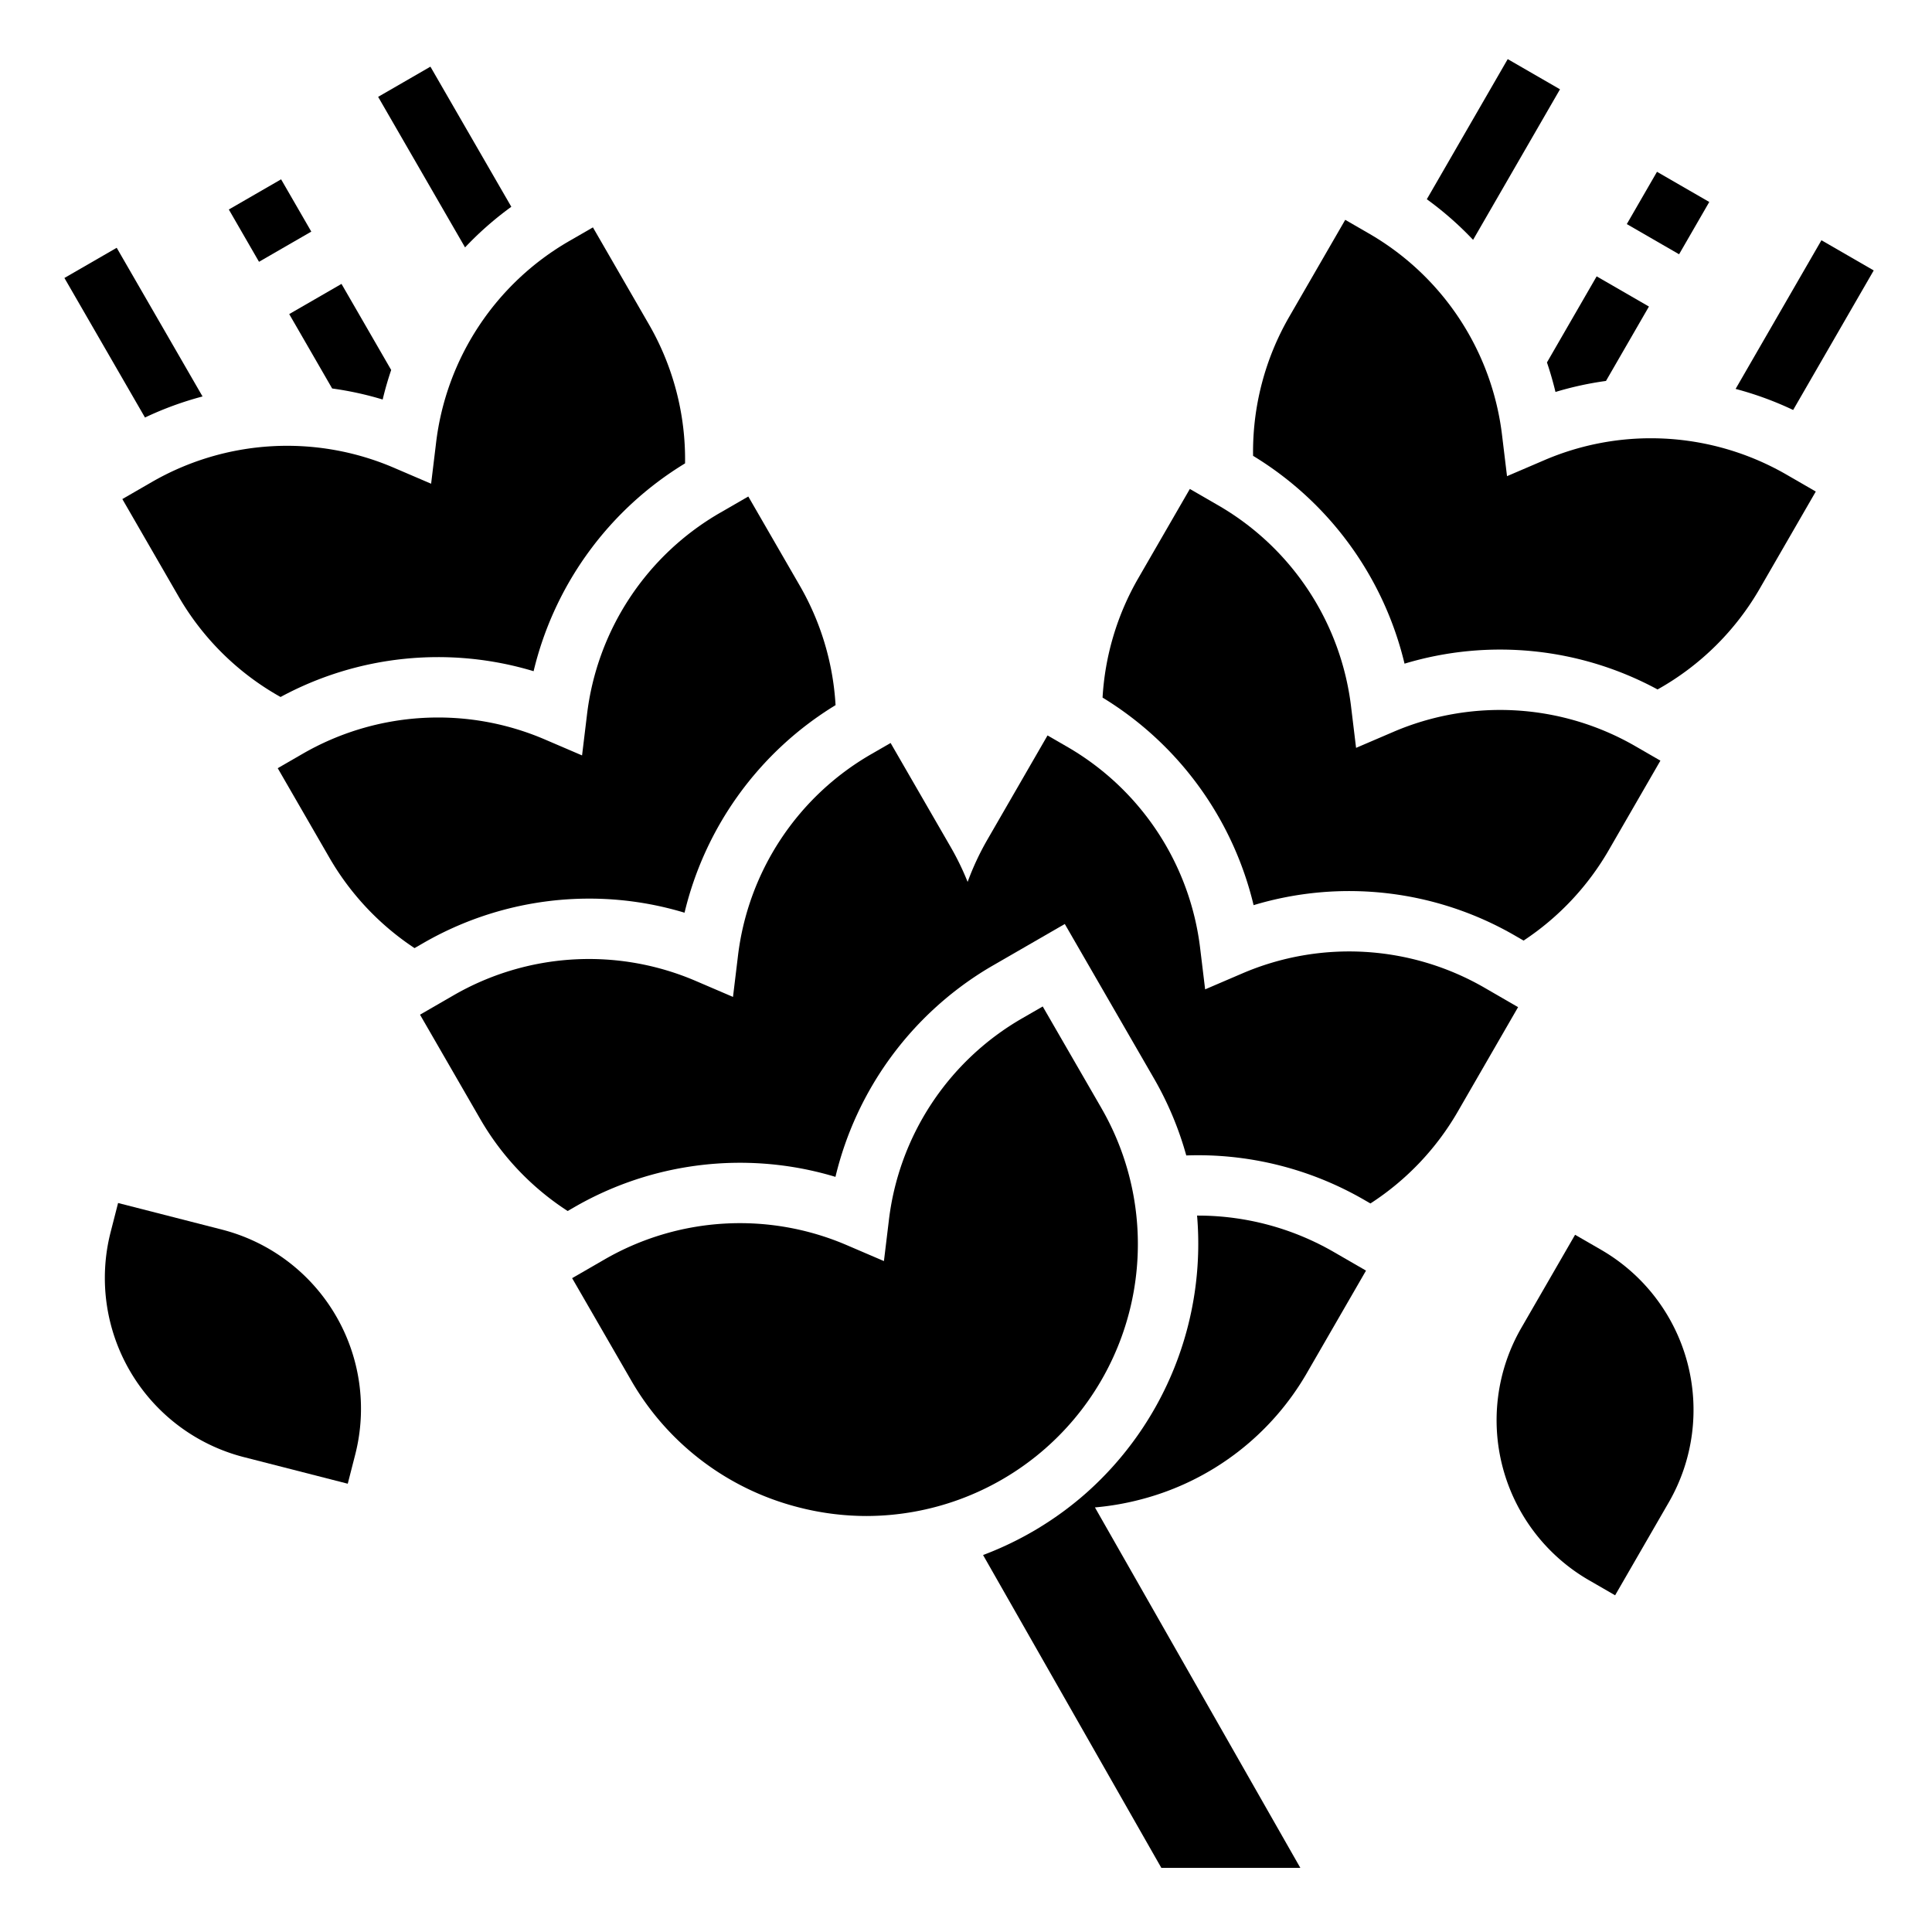
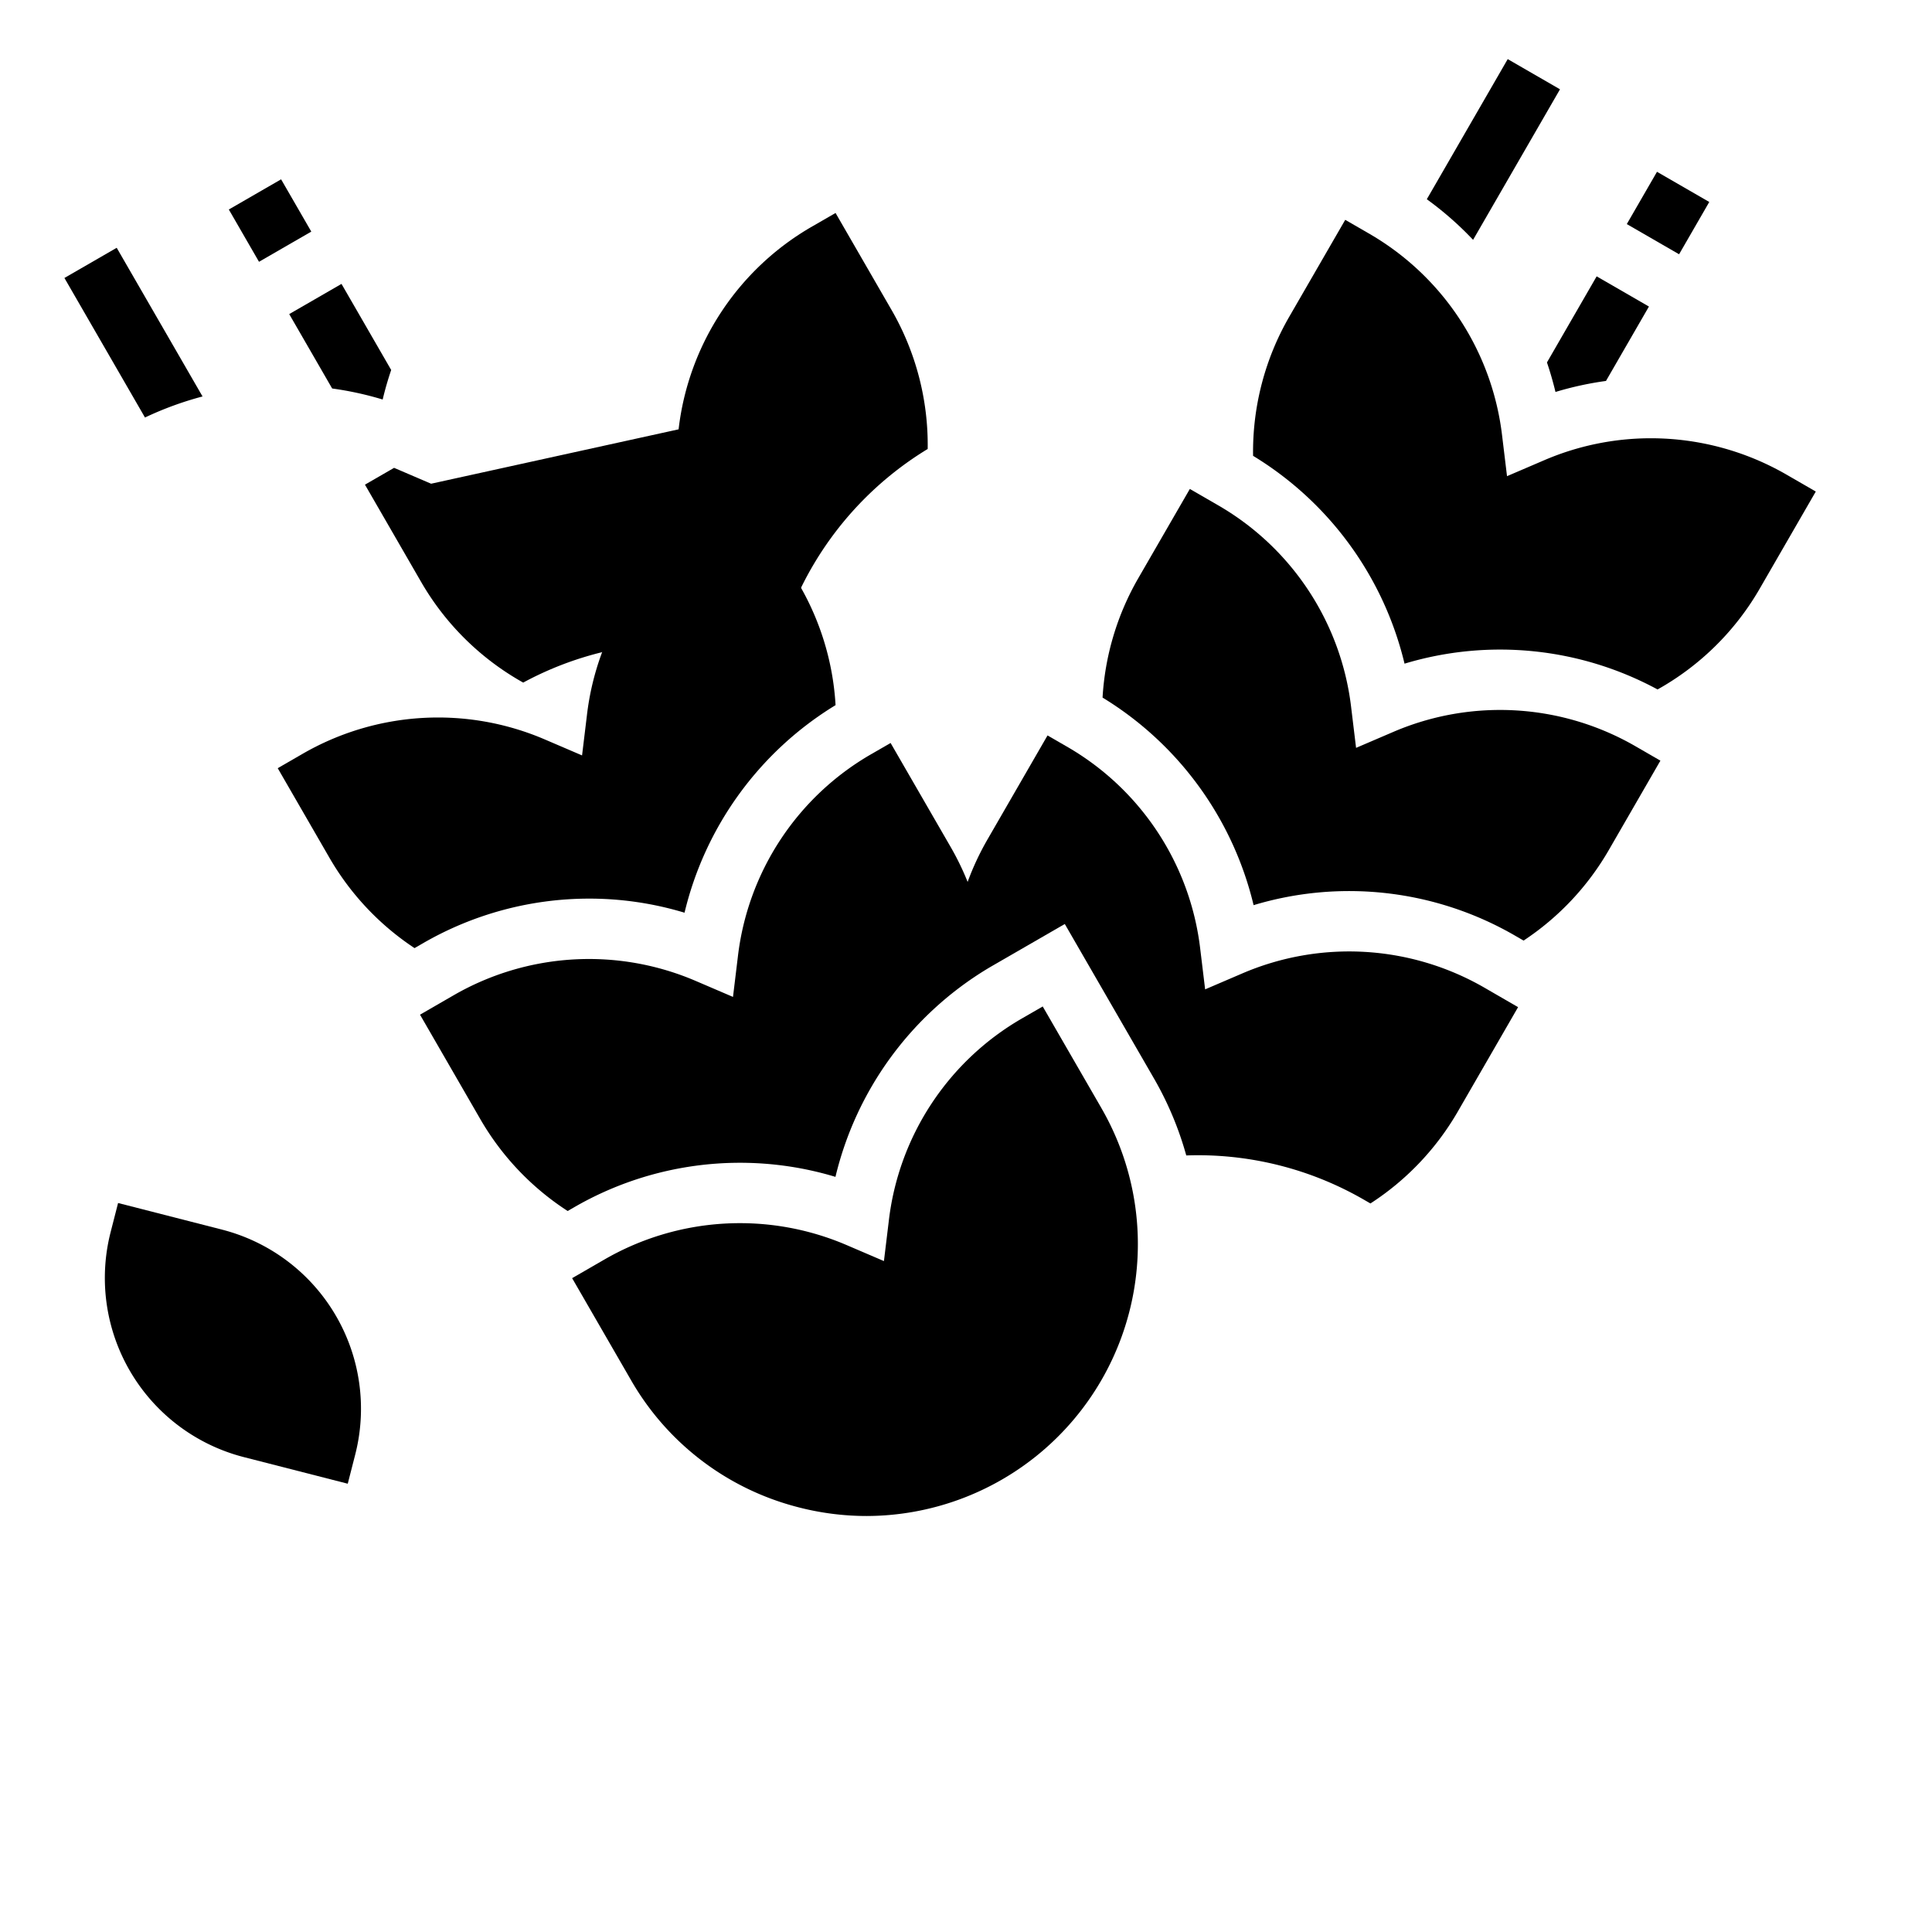
<svg xmlns="http://www.w3.org/2000/svg" id="Solid" height="512" viewBox="0 0 512 512" width="512">
  <g id="_10_copy_5" data-name="10 copy 5">
    <g>
      <path d="m63.57 50.451h15.999v16h-15.999z" transform="matrix(.866 -.5 .5 .866 -19.637 43.616)" />
      <path d="m434.058 48.452h16v15.999h-16z" transform="matrix(.5 -.866 .866 .5 172.131 411.051)" />
      <path d="m412.217 103.875a87.049 87.049 0 0 1 13.385-2.921l11.384-19.718-13.856-8-13.171 22.813q1.307 3.851 2.258 7.826z" />
      <path d="m390.383 63.562 23.034-39.895-13.856-8-21.439 37.133a87.669 87.669 0 0 1 12.261 10.762z" />
-       <path d="m496.555 71.667-13.855-8-22.747 39.4a88.167 88.167 0 0 1 15.251 5.582z" />
      <path d="m437.543 116.143a71.553 71.553 0 0 0 -28.356 5.84l-9.811 4.207-1.284-10.6a71.483 71.483 0 0 0 -35.459-53.79l-6.133-3.543-14.8 25.62a71.569 71.569 0 0 0 -9.62 36.923 88.555 88.555 0 0 1 40.137 55.077 87.725 87.725 0 0 1 67.056 6.835 71.553 71.553 0 0 0 27.14-26.833l14.791-25.62-7.72-4.457a71.985 71.985 0 0 0 -35.941-9.659z" />
      <path d="m332.217 239.875a87.74 87.74 0 0 1 69.267 8.069l2.283 1.318a71.7 71.7 0 0 0 22.645-24.1l13.614-23.581-6.542-3.778a71.732 71.732 0 0 0 -64.3-3.817l-9.811 4.207-1.284-10.6a71.483 71.483 0 0 0 -35.456-53.793l-7.313-4.222-13.62 23.581a71.554 71.554 0 0 0 -9.51 31.708 88.556 88.556 0 0 1 40.027 55.008z" />
      <path d="m88.026 102.954a87.063 87.063 0 0 1 13.384 2.921q.95-3.974 2.258-7.826l-13.168-22.813-13.855 8z" />
-       <path d="m135.505 54.8-21.439-37.133-13.855 8 23.033 39.895a87.669 87.669 0 0 1 12.261-10.762z" />
      <path d="m53.675 105.066-22.747-39.4-13.856 8 21.351 36.981a88.177 88.177 0 0 1 15.252-5.581z" />
      <path d="m393.484 261.8a71.732 71.732 0 0 0 -64.3-3.817l-9.811 4.207-1.284-10.6a71.483 71.483 0 0 0 -35.456-53.79l-5.026-2.9-15.9 27.543a72.181 72.181 0 0 0 -5.275 11.273 72.281 72.281 0 0 0 -4.507-9.273l-15.905-27.543-5.026 2.9a71.488 71.488 0 0 0 -35.459 53.793l-1.284 10.6-9.811-4.207a71.73 71.73 0 0 0 -64.3 3.817l-8.83 5.1 15.9 27.543a71.667 71.667 0 0 0 23.228 24.484l1.7-.981a87.793 87.793 0 0 1 62.111-9.905l.391.084.244.054c.191.041.381.084.572.127l.279.064.484.113.364.086.314.077q.261.063.522.129l.275.07.506.13.267.07.479.128.2.055.6.166.212.06c.2.056.4.112.593.17l.208.061q.278.081.554.165l.068.02.023.007a88.559 88.559 0 0 1 40.061-55.03q.756-.456 1.523-.9l19.194-11.081 23.592 40.86a87.843 87.843 0 0 1 8.6 20.477q1.579-.057 3.165-.057a88.007 88.007 0 0 1 43.941 11.8l1.7.981a71.667 71.667 0 0 0 23.228-24.484l15.9-27.543z" />
-       <path d="m317.543 322.143h-.306a88.322 88.322 0 0 1 -29.325 73.471l-.214.189-.271.237-.218.189-.28.242-.2.174-.452.383-.195.163-.3.247-.21.174-.315.258-.185.15-.452.365-.183.146-.341.27-.209.164-.319.249c-.064.05-.128.1-.193.149q-.2.156-.4.309a88.4 88.4 0 0 1 -22.451 12.428l47.241 82.9h36.835l-54.431-95.518a72.764 72.764 0 0 0 12.529-2.212 71.536 71.536 0 0 0 43.72-33.547l15.59-27-8.519-4.919a71.985 71.985 0 0 0 -35.946-9.661z" />
      <path d="m291.924 293.723-15.592-27-5.338 3.081a71.488 71.488 0 0 0 -35.459 53.793l-1.284 10.6-9.811-4.207a71.73 71.73 0 0 0 -64.3 3.817l-8.519 4.919 15.59 27a71.53 71.53 0 0 0 43.72 33.547 72.4 72.4 0 0 0 18.752 2.484 72.05 72.05 0 0 0 62.237-108.031z" />
-       <path d="m114.251 128.19-9.811-4.207a71.73 71.73 0 0 0 -64.3 3.817l-7.72 4.457 14.791 25.62a71.551 71.551 0 0 0 27.143 26.833 87.725 87.725 0 0 1 67.056-6.835 88.559 88.559 0 0 1 40.137-55.075 71.558 71.558 0 0 0 -9.623-36.921l-14.793-25.62-6.137 3.541a71.488 71.488 0 0 0 -35.459 53.793z" />
+       <path d="m114.251 128.19-9.811-4.207l-7.72 4.457 14.791 25.62a71.551 71.551 0 0 0 27.143 26.833 87.725 87.725 0 0 1 67.056-6.835 88.559 88.559 0 0 1 40.137-55.075 71.558 71.558 0 0 0 -9.623-36.921l-14.793-25.62-6.137 3.541a71.488 71.488 0 0 0 -35.459 53.793z" />
      <path d="m156.084 238.143a87.306 87.306 0 0 1 25.326 3.732 88.561 88.561 0 0 1 40.024-55.008 71.58 71.58 0 0 0 -9.51-31.708l-13.616-23.581-7.314 4.222a71.488 71.488 0 0 0 -35.459 53.793l-1.284 10.6-9.811-4.207a71.73 71.73 0 0 0 -64.3 3.817l-6.54 3.775 13.615 23.581a71.683 71.683 0 0 0 22.644 24.1l2.284-1.318a88 88 0 0 1 43.941-11.798z" />
-       <path d="m424.342 331.227-6.928-4-14.241 24.665a48.96 48.96 0 0 0 17.921 66.88l6.927 4 14.242-24.665a49.017 49.017 0 0 0 -17.921-66.88z" />
      <path d="m58.881 325.873-27.587-7.065-1.986 7.75a49.014 49.014 0 0 0 35.265 59.578l27.585 7.064 1.987-7.75a49.012 49.012 0 0 0 -35.264-59.577z" />
    </g>
  </g>
</svg>